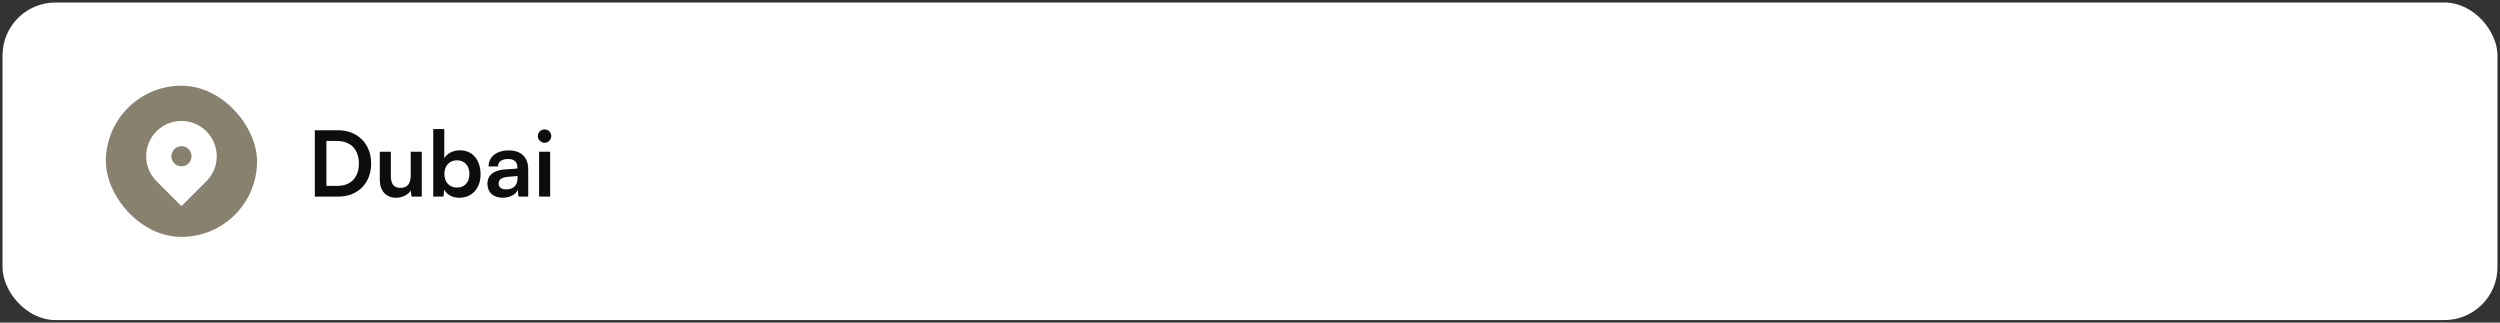
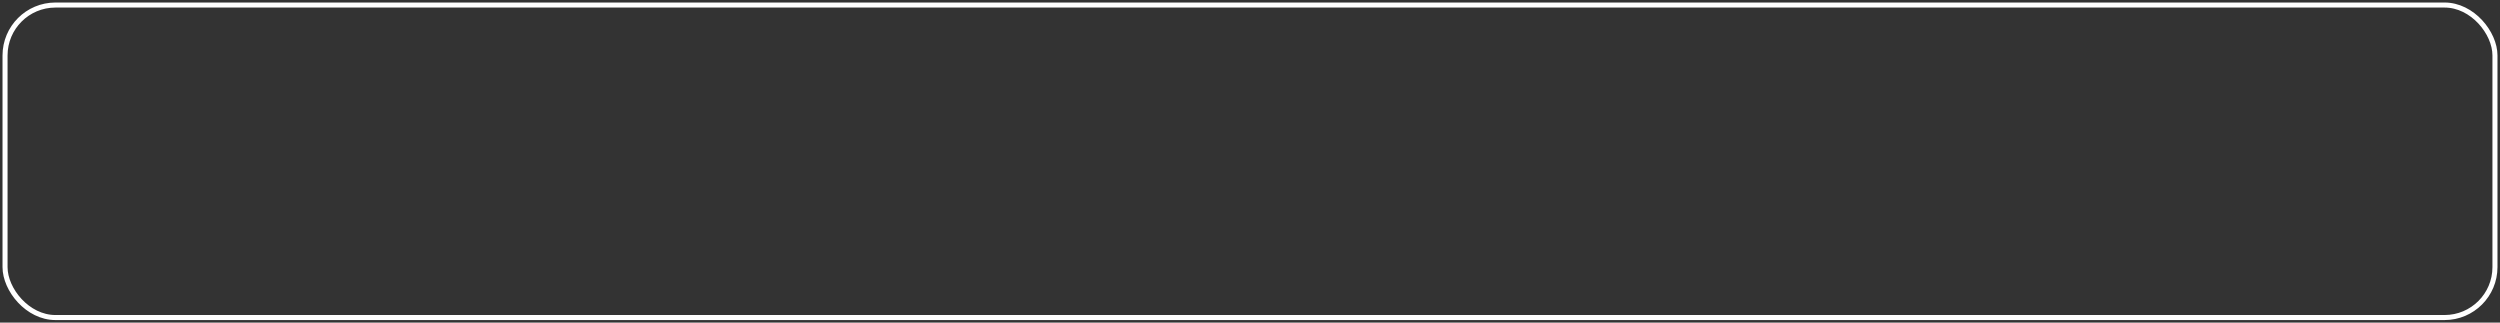
<svg xmlns="http://www.w3.org/2000/svg" width="496" height="64" viewBox="0 0 496 64" fill="none">
  <rect x="0" y="0" width="496" height="64" fill="#333333" stroke="none" />
-   <rect x="1" y="1" width="494" height="62" rx="10" fill="white" />
  <rect x="1" y="1" width="494" height="62" rx="10" stroke="white" stroke-linejoin="bevel" />
-   <rect x="21" y="17" width="30" height="30" rx="15" fill="#88816E" />
-   <path fill-rule="evenodd" clip-rule="evenodd" d="M31.05 26.05C33.784 23.317 38.216 23.317 40.95 26.05C43.683 28.784 43.683 33.216 40.95 35.95L36 40.9L31.05 35.95C28.317 33.216 28.317 28.784 31.05 26.05ZM36 33C37.105 33 38 32.105 38 31C38 29.895 37.105 29 36 29C34.895 29 34 29.895 34 31C34 32.105 34.895 33 36 33Z" fill="white" />
-   <path d="M67.192 39H62.458V25.842H67.066C70.954 25.842 73.636 28.524 73.636 32.448C73.636 36.318 71.008 39 67.192 39ZM66.85 27.966H64.762V36.876H66.976C69.604 36.876 71.206 35.184 71.206 32.448C71.206 29.658 69.568 27.966 66.85 27.966ZM81.488 30.108H83.684V39H81.65L81.488 37.812C80.948 38.658 79.796 39.234 78.608 39.234C76.556 39.234 75.35 37.848 75.35 35.67V30.108H77.546V34.896C77.546 36.588 78.212 37.272 79.436 37.272C80.822 37.272 81.488 36.462 81.488 34.77V30.108ZM87.986 39H85.952V25.608H88.148V31.404C88.724 30.414 89.912 29.82 91.262 29.82C93.8 29.82 95.348 31.8 95.348 34.608C95.348 37.344 93.674 39.234 91.118 39.234C89.786 39.234 88.652 38.64 88.13 37.614L87.986 39ZM88.166 34.518C88.166 36.12 89.156 37.218 90.668 37.218C92.216 37.218 93.134 36.102 93.134 34.518C93.134 32.934 92.216 31.8 90.668 31.8C89.156 31.8 88.166 32.916 88.166 34.518ZM99.743 39.234C97.853 39.234 96.701 38.136 96.701 36.462C96.701 34.824 97.889 33.798 99.995 33.636L102.659 33.438V33.24C102.659 32.034 101.939 31.548 100.823 31.548C99.527 31.548 98.807 32.088 98.807 33.024H96.935C96.935 31.098 98.519 29.838 100.931 29.838C103.325 29.838 104.801 31.134 104.801 33.6V39H102.875L102.713 37.686C102.335 38.604 101.129 39.234 99.743 39.234ZM100.463 37.578C101.813 37.578 102.677 36.768 102.677 35.4V34.932L100.823 35.076C99.455 35.202 98.933 35.652 98.933 36.372C98.933 37.182 99.473 37.578 100.463 37.578ZM108.056 28.326C107.3 28.326 106.706 27.732 106.706 26.994C106.706 26.256 107.3 25.68 108.056 25.68C108.776 25.68 109.37 26.256 109.37 26.994C109.37 27.732 108.776 28.326 108.056 28.326ZM106.958 39V30.108H109.154V39H106.958Z" fill="#0D0D0D" />
</svg>